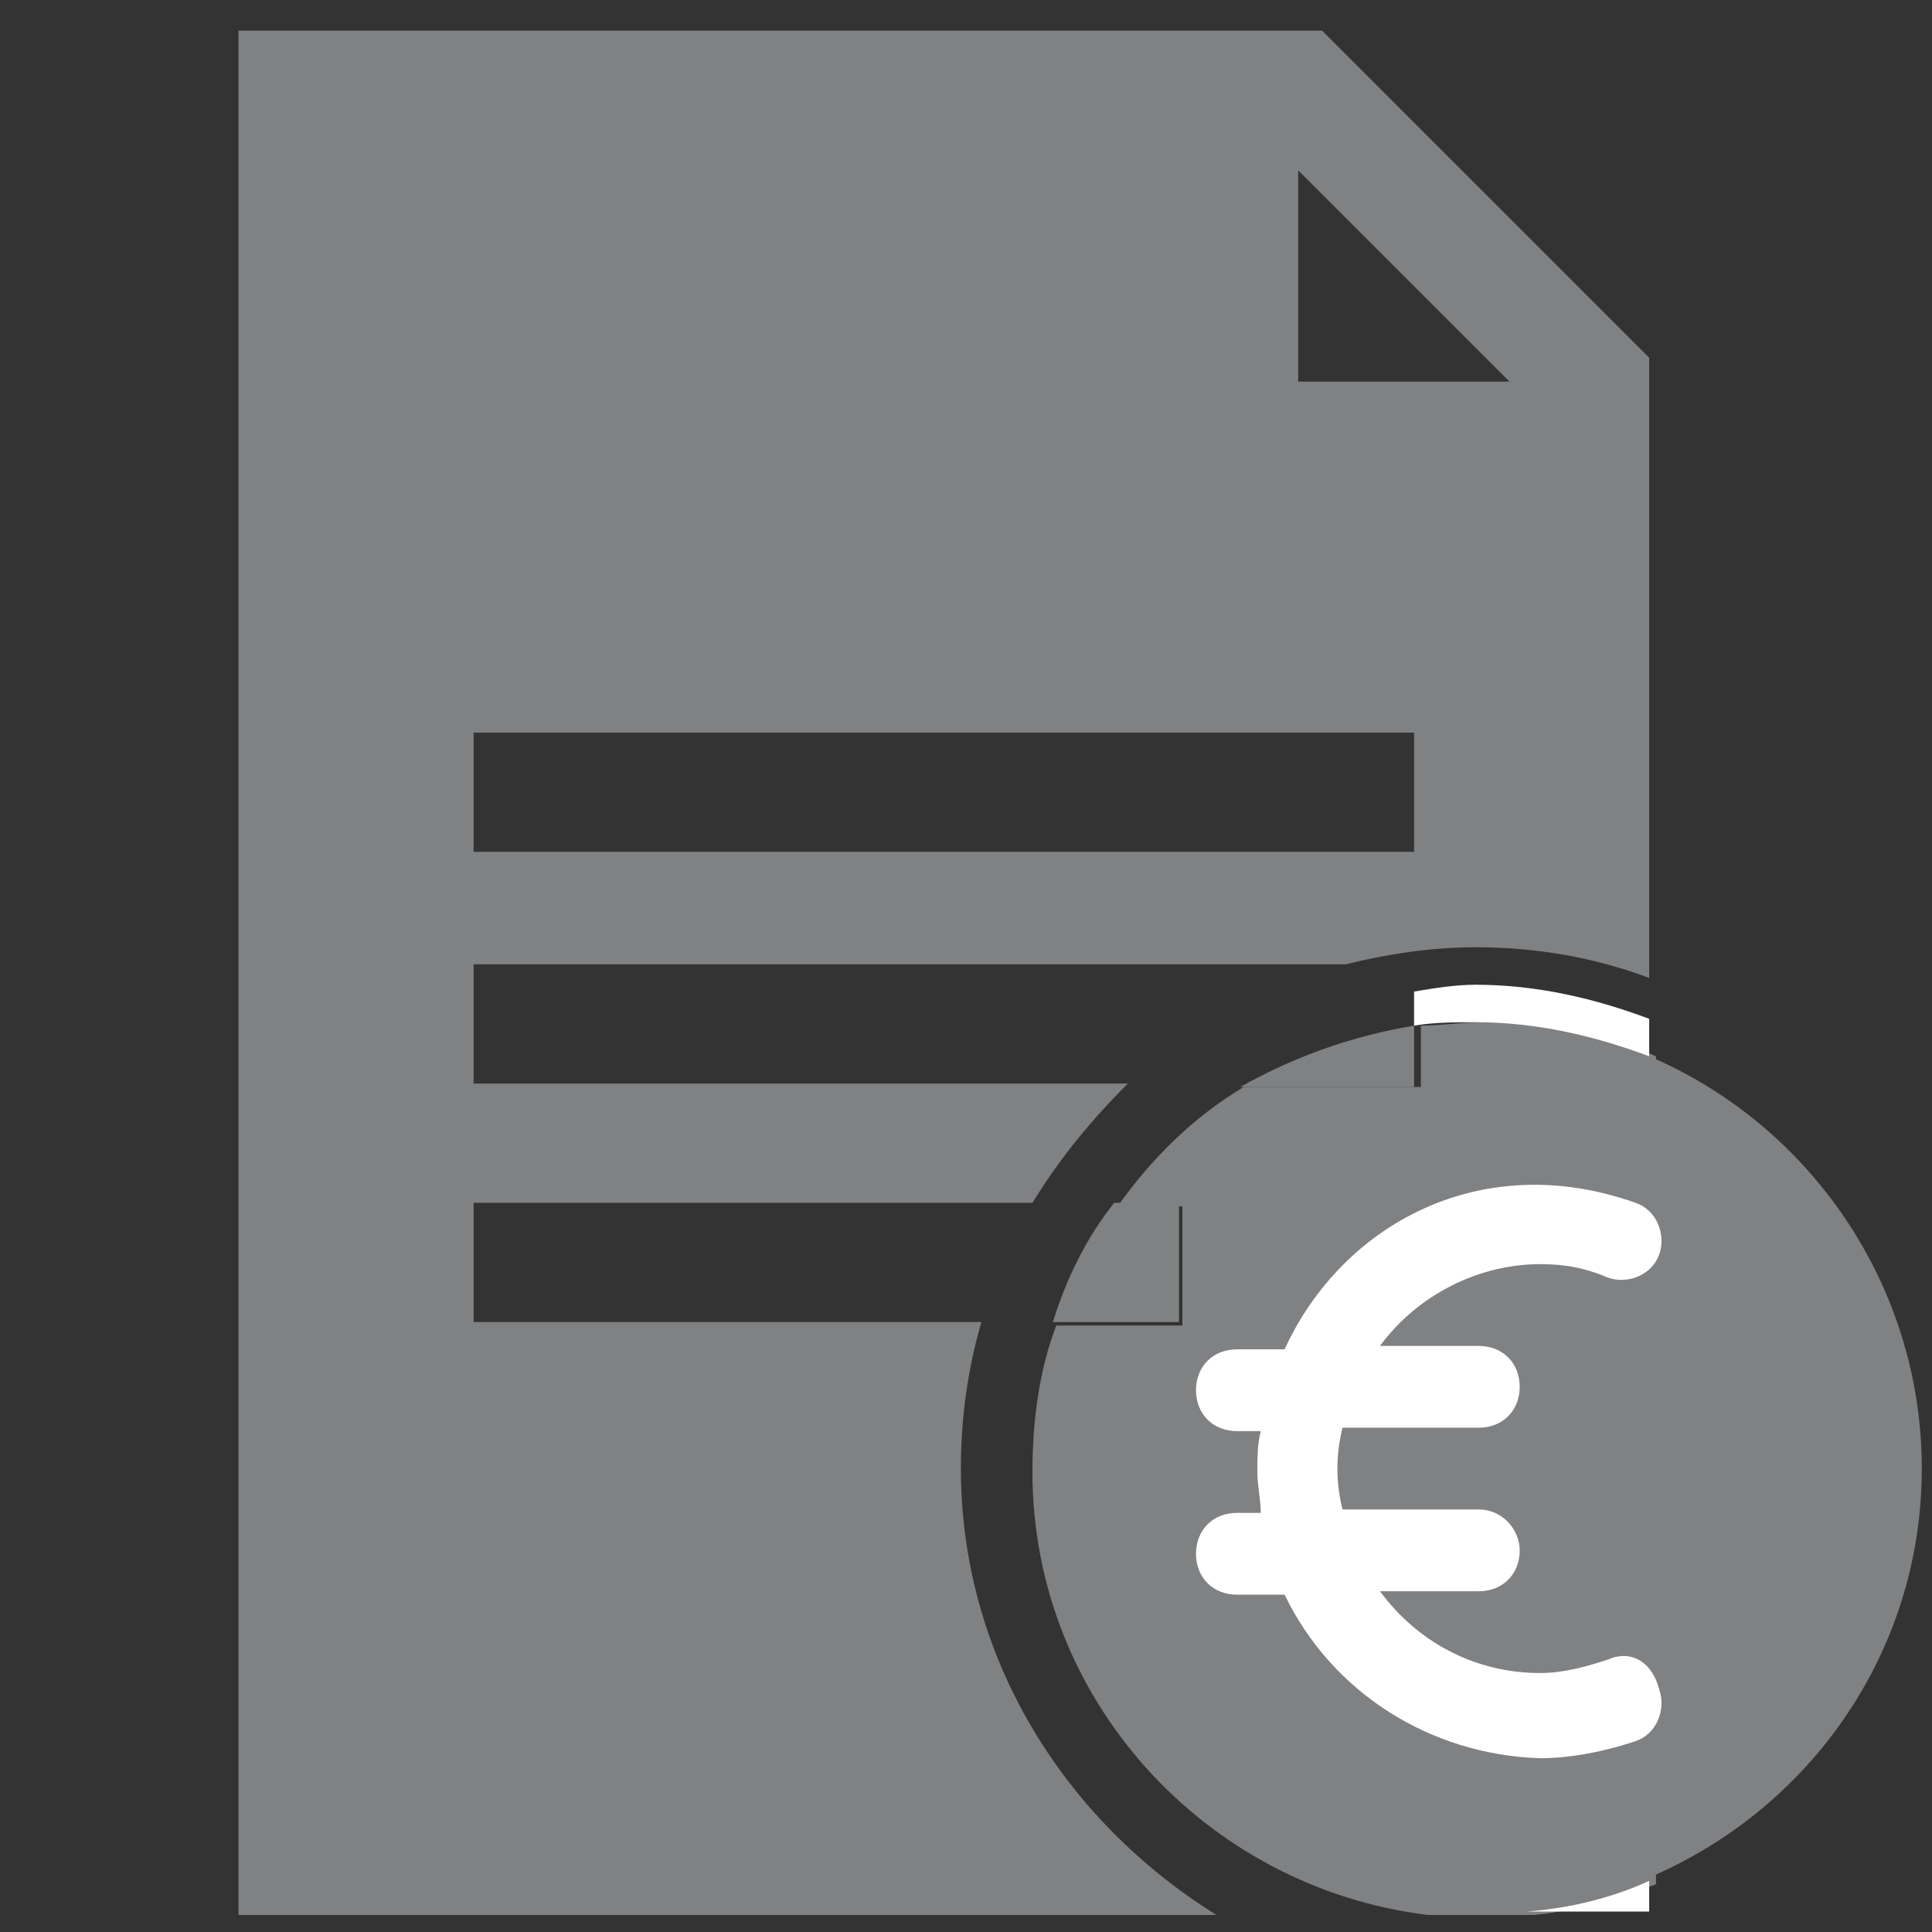
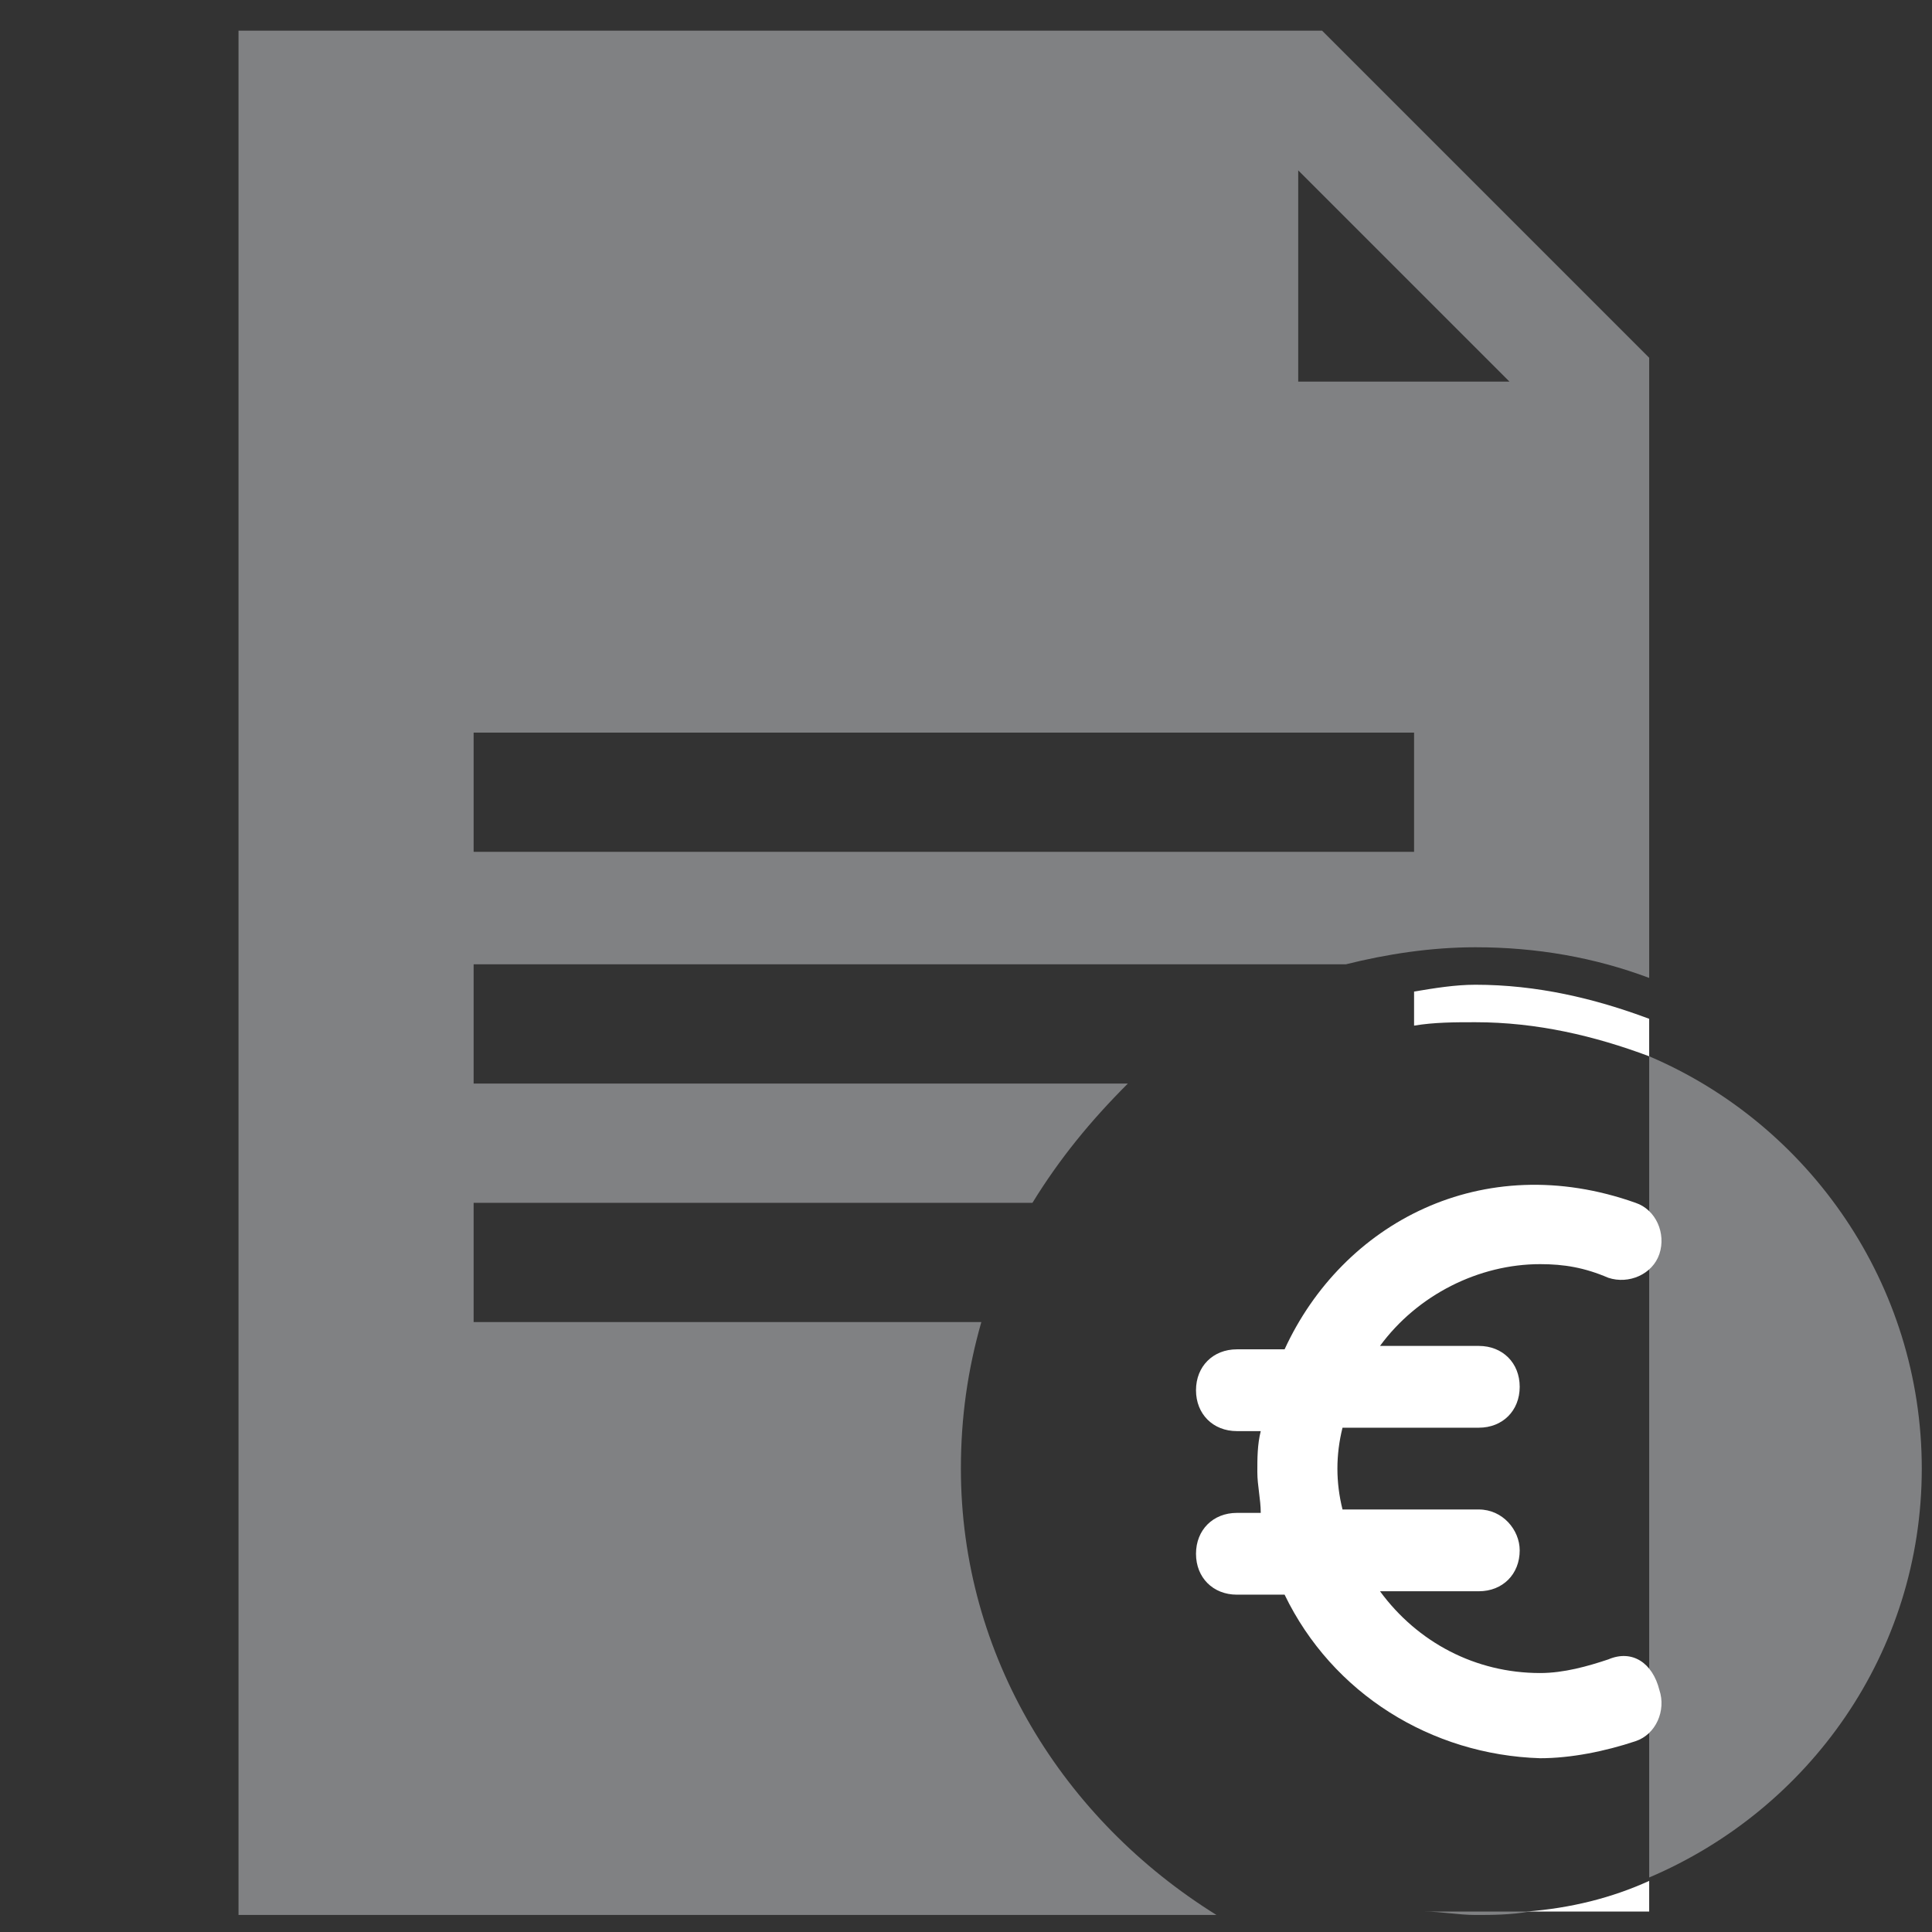
<svg xmlns="http://www.w3.org/2000/svg" version="1.1" x="0px" y="0px" viewBox="0 0 56.7 56.7" style="enable-background:new 0 0 56.7 56.7;" xml:space="preserve">
  <rect x="0" y="0" width="56.7" height="56.7" fill="#333333" stroke="none" />
  <style type="text/css">
	.st0{display:none;}
	.st1{display:inline;opacity:0.5;enable-background:new    ;}
	.st2{display:inline;}
	.st3{fill:#276D98;}
	.st4{display:inline;opacity:0.5;}
	.st5{fill-rule:evenodd;clip-rule:evenodd;fill:#070707;}
	.st6{fill-rule:evenodd;clip-rule:evenodd;fill:#808183;}
	.st7{fill:#808183;}
	.st8{fill:none;}
	.st9{fill:#FFFFFF;}
</style>
  <g id="Livello_1">
    <g class="st0">
      <path class="st1" d="M39.7,0.1H7.1v56.5h42.4V10L39.7,0.1z M35.4,39H14.2v-3.5h21.2V39z M42.5,31.9H14.2v-3.5h28.3V31.9z     M42.5,24.8H14.2v-3.5h28.3V24.8z" />
    </g>
    <g id="Livello_4" class="st0">
      <g class="st2">
        <path class="st3" d="M0.4,17.7c0-3.5,3-4.7,5.6-4.7c0.9,0,1.8,0,2.7,0c0,13.1,0,26.1,0,39.1c-1.6,0-3.1,0.2-4.6-0.3     c-1.9-0.7-3.1-2.1-3.6-4.1c0-0.1-0.1-0.2-0.1-0.4C0.4,37.5,0.4,27.6,0.4,17.7z" />
        <path class="st3" d="M56.3,47.4c-0.1,0.2-0.1,0.4-0.2,0.6c-0.7,2.4-2.7,4-5.2,4.2c-1,0.1-2,0-3,0c0-13.1,0-26.1,0-39.1     c4.3,0,8.4,0.5,8.4,4.6C56.3,27.6,56.3,37.5,56.3,47.4z" />
        <g>
          <path class="st3" d="M39.6,12.9c0-0.9,0-1.8,0-2.7c0-3.3-2.5-5.7-5.8-5.7c-3.6,0-7.3,0-10.9,0c-0.6,0-1.2,0.1-1.8,0.3      c-2.4,0.7-3.9,2.8-3.9,5.4c0,0.9,0,1.8,0,2.7c-1.9,0-3.7,0-5.6,0c0,13.1,0,26.1,0,39.1c11.2,0,22.3,0,33.5,0      c0-13.1,0-26.1,0-39.1C43.2,12.9,41.4,12.9,39.6,12.9z M33.4,12.9H23.3c-1.5,0-2.8-1.2-2.8-2.8s1.2-2.8,2.8-2.8h10.2      c1.5,0,2.8,1.2,2.8,2.8S34.9,12.9,33.4,12.9z" />
        </g>
      </g>
    </g>
    <g class="st0">
      <g class="st4">
        <path class="st5" d="M0.2,28.2c0,15.6,12.6,28.2,28.2,28.2s28.2-12.6,28.2-28.2S44,0,28.4,0C12.8,0.1,0.2,12.7,0.2,28.2z      M6.1,28.2c0-1.8,0.2-3.6,0.6-5.2l5.2,5.2l-1.2,7l4.7,4.7v6.4C9.8,42.4,6.1,35.7,6.1,28.2z M23.2,6.5c1.6-0.4,3.4-0.6,5.1-0.6     c2,0,3.9,0.3,5.7,0.7l-1,1.6l1.2,1.2h3.5l1-1c0.8,0.4,1.6,0.9,2.3,1.4l-2.1,0.7L36.6,13l2.3,1.2v1.2h-2.3v2.3     c0,0,1.6,1.2,3.5,1.2s1-2.6,2.3-3.5c1.3-1,2.9-0.7,2.9-0.7l0.8,0.2c1.4,1.9,2.6,4,3.3,6.3v0.1c0,0-1.7-1.2-4.7-1.2     s-5.9,1.2-5.9,1.2s-3.3,1-3.5,3.5c-0.4,4.4,1.2,5.9,1.2,5.9l5.9,3.5v11.4c-3.8,3.1-8.7,5-14.1,5c-2.5,0-4.9-0.4-7.2-1.2l6-14.1     L26,29.4c0,0-4.7-5.9-7-5.9c-2.4,0-3.5,3.5-3.5,3.5l-2.3-4.7l7-4.7l3.5-9.4L23.2,6.5z" />
      </g>
    </g>
    <g id="Livello_3" class="st0">
	</g>
  </g>
  <g id="Livello_2" class="st0">
    <g id="Page-1" class="st2">
      <g id="icon-27-one-finger-click">
        <path id="one-finger-click" class="st6" d="M22.3,0.7v7.4h1.8V0.7H22.3L22.3,0.7z M34.1,5.5l-5.7,4.6l1.2,1.4l5.7-4.6L34.1,5.5     L34.1,5.5z M37.8,17.9l-7.2-1.7L30.2,18l7.2,1.7L37.8,17.9L37.8,17.9z M9,19.7l7.2-1.7l-0.4-1.8l-7.2,1.7L9,19.7L9,19.7z      M11.1,6.9l5.7,4.6l1.2-1.4l-5.7-4.6L11.1,6.9L11.1,6.9z M33.3,23.8c0-1.5-1.2-2.8-2.8-2.8c-1.5,0-2.8,1.2-2.8,2.8v3.6v4.7H26     v-4.6V14.6c0-1.5-1.2-2.8-2.8-2.8c-1.5,0-2.8,1.2-2.8,2.8v19c-3.8-4.1-8.8-8.5-10.9-6.5c-2,2,3.2,7.6,10.4,19.7     c3.3,5.5,7.4,9.3,14.3,9.3c7.7,0,13.9-6.2,13.9-13.9v-6v-8.8c0-1.5-1.2-2.8-2.8-2.8c-1.5,0-2.8,1.2-2.8,2.8v4.1v0.5h-1.8v-4.3     v-2.2c0-1.5-1.2-2.8-2.8-2.8c-1.5,0-2.8,1.2-2.8,2.8v1.9v2.8h-1.8v-2.8V23.8L33.3,23.8z" />
      </g>
    </g>
  </g>
  <g id="Livello_3_1_" class="st0">
    <g id="Page-1_1_" class="st2">
      <g id="icon-136-document-edit">
        <path id="document-edit" class="st6" d="M48.5,19.6L25.3,42.8l0,0l-5.4-5.4l23.2-23.2L48.5,19.6L48.5,19.6z M50,18.1l3.6-3.6     c0.8-0.8,0.8-2.1,0-2.9l-2.4-2.4c-0.8-0.8-2.1-0.8-2.9,0l-3.6,3.6L50,18.1L50,18.1z M18.6,39l-1.3,6.4l6.4-1.3L18.6,39L18.6,39     L18.6,39z M35.3,56.3H4.4l-4.1,0l0-4.1V4.9l0-4.1H25v12.3v4.1l4.1,0h8.2l9.4-9.4c1.6-1.6,4.2-1.6,5.8,0l2.4,2.4     c1.6,1.6,1.6,4.2,0,5.8L39.4,31.6l0,0v24.7L35.3,56.3z M27,15.2l0-2.1V0.7l0,0l12.3,14.4H29.1L27,15.2z" />
      </g>
    </g>
  </g>
  <g id="Livello_4_1_">
    <path class="st7" d="M42.1,141.2c-2.1,0.8-4.4,1.2-6.7,1.2c-6.3,0-12.2-3-16-8h10c2.2,0,4-1.8,4-4.1c0-2.2-1.8-4-4-4H15.7   c-0.5-2.7-0.5-5.4,0-8h13.7c2.2,0,4-1.8,4-4s-1.8-4-4-4l0,0h-10c3.8-5,9.7-8,16-8c2.3,0,4.6,0.4,6.7,1.2c2.1,0.7,4.4-0.4,5.1-2.5   s-0.4-4.4-2.5-5.1c-15.1-5.3-29.1,2.2-34.8,14.4H5.3c-2.2,0-4,1.8-4,4s1.8,4,4,4h2.3c-0.2,1.3-0.3,2.7-0.3,4c0,1.3,0.2,2.7,0.4,4   H5.3c-2.2,0-4,1.8-4.1,4c0,2.2,1.8,4,4,4.1c0,0,0.1,0,0.1,0h4.8c4.6,9.8,14.5,16.1,25.3,16.1c3.2,0,6.4-0.6,9.4-1.7   c2.1-0.7,3.2-3,2.5-5.1C46.5,141.6,44.2,140.5,42.1,141.2L42.1,141.2z" />
    <g>
      <path class="st8" d="M13.9,28.4v3.5h19.3c1.8-1.6,4-2.8,6.4-3.5H13.9z" />
      <rect x="13.9" y="21.5" class="st8" width="27.6" height="3.5" />
      <path class="st8" d="M13.9,35.3v3.5h14.9c0.4-1.2,0.9-2.4,1.5-3.5H13.9z" />
      <polygon class="st8" points="38.1,5 38.1,11.2 44.3,11.2   " />
      <path class="st7" d="M28.2,43.1c0-1.5,0.2-2.9,0.6-4.3H13.9v-3.5h16.4c0.8-1.3,1.7-2.4,2.8-3.5H13.9v-3.5h25.6    c1.2-0.3,2.5-0.5,3.8-0.5c1.8,0,3.5,0.3,5.1,0.9V10.5l-9.6-9.6H7v55.3h28.7C31.2,53.4,28.2,48.6,28.2,43.1z M38.1,5l6.2,6.2h-6.2    V5z M13.9,21.5h27.6V25H13.9V21.5z" />
-       <path class="st7" d="M41.5,31.9v-1.8c-1.8,0.3-3.5,0.9-5.1,1.8H41.5z" />
-       <path class="st7" d="M34.6,35.3h-1.9c-0.8,1-1.4,2.2-1.8,3.5h3.7V35.3z" />
      <path class="st7" d="M56.4,43.1c0-5.4-3.3-10.1-8-12.1v24.1C53.1,53.1,56.4,48.5,56.4,43.1z" />
      <path class="st7" d="M43.3,56.2c0.5,0,1,0,1.6-0.1h-3.1C42.3,56.1,42.8,56.2,43.3,56.2z" />
-       <path class="st7" d="M36.5,31.9c-1.5,0.9-2.7,2.1-3.7,3.5h1.9v3.5h-3.7c-0.5,1.3-0.7,2.8-0.7,4.3c0,6.7,5.1,12.2,11.6,13h3.1    c1.2-0.1,2.4-0.5,3.6-0.9V31c-1.6-0.7-3.3-1-5.1-1c-0.6,0-1.2,0.1-1.8,0.1v1.8H36.5z" />
      <path class="st9" d="M48.4,56.1v-0.9c-1.1,0.5-2.3,0.8-3.6,0.9H48.4z" />
      <path class="st9" d="M41.5,29.1v1c0.6-0.1,1.2-0.1,1.8-0.1c1.8,0,3.5,0.4,5.1,1v-1.1c-1.6-0.6-3.3-1-5.1-1    C42.7,28.9,42.1,29,41.5,29.1z" />
    </g>
    <path class="st9" d="M47.2,48.7c-0.6,0.2-1.3,0.4-2,0.4c-1.9,0-3.6-0.9-4.7-2.4h2.9c0.7,0,1.2-0.5,1.2-1.2c0-0.6-0.5-1.2-1.2-1.2   h-4c-0.2-0.8-0.2-1.6,0-2.4h4c0.7,0,1.2-0.5,1.2-1.2s-0.5-1.2-1.2-1.2l0,0h-2.9c1.1-1.5,2.9-2.4,4.7-2.4c0.7,0,1.3,0.1,2,0.4   c0.6,0.2,1.3-0.1,1.5-0.7c0.2-0.6-0.1-1.3-0.7-1.5c-4.5-1.6-8.6,0.6-10.3,4.3h-1.4c-0.7,0-1.2,0.5-1.2,1.2s0.5,1.2,1.2,1.2H37   c-0.1,0.4-0.1,0.8-0.1,1.2c0,0.4,0.1,0.8,0.1,1.2h-0.7c-0.7,0-1.2,0.5-1.2,1.2c0,0.7,0.5,1.2,1.2,1.2c0,0,0,0,0,0h1.4   c1.4,2.9,4.3,4.7,7.5,4.8c0.9,0,1.9-0.2,2.8-0.5c0.6-0.2,0.9-0.9,0.7-1.5C48.5,48.8,47.9,48.4,47.2,48.7L47.2,48.7z" />
  </g>
</svg>